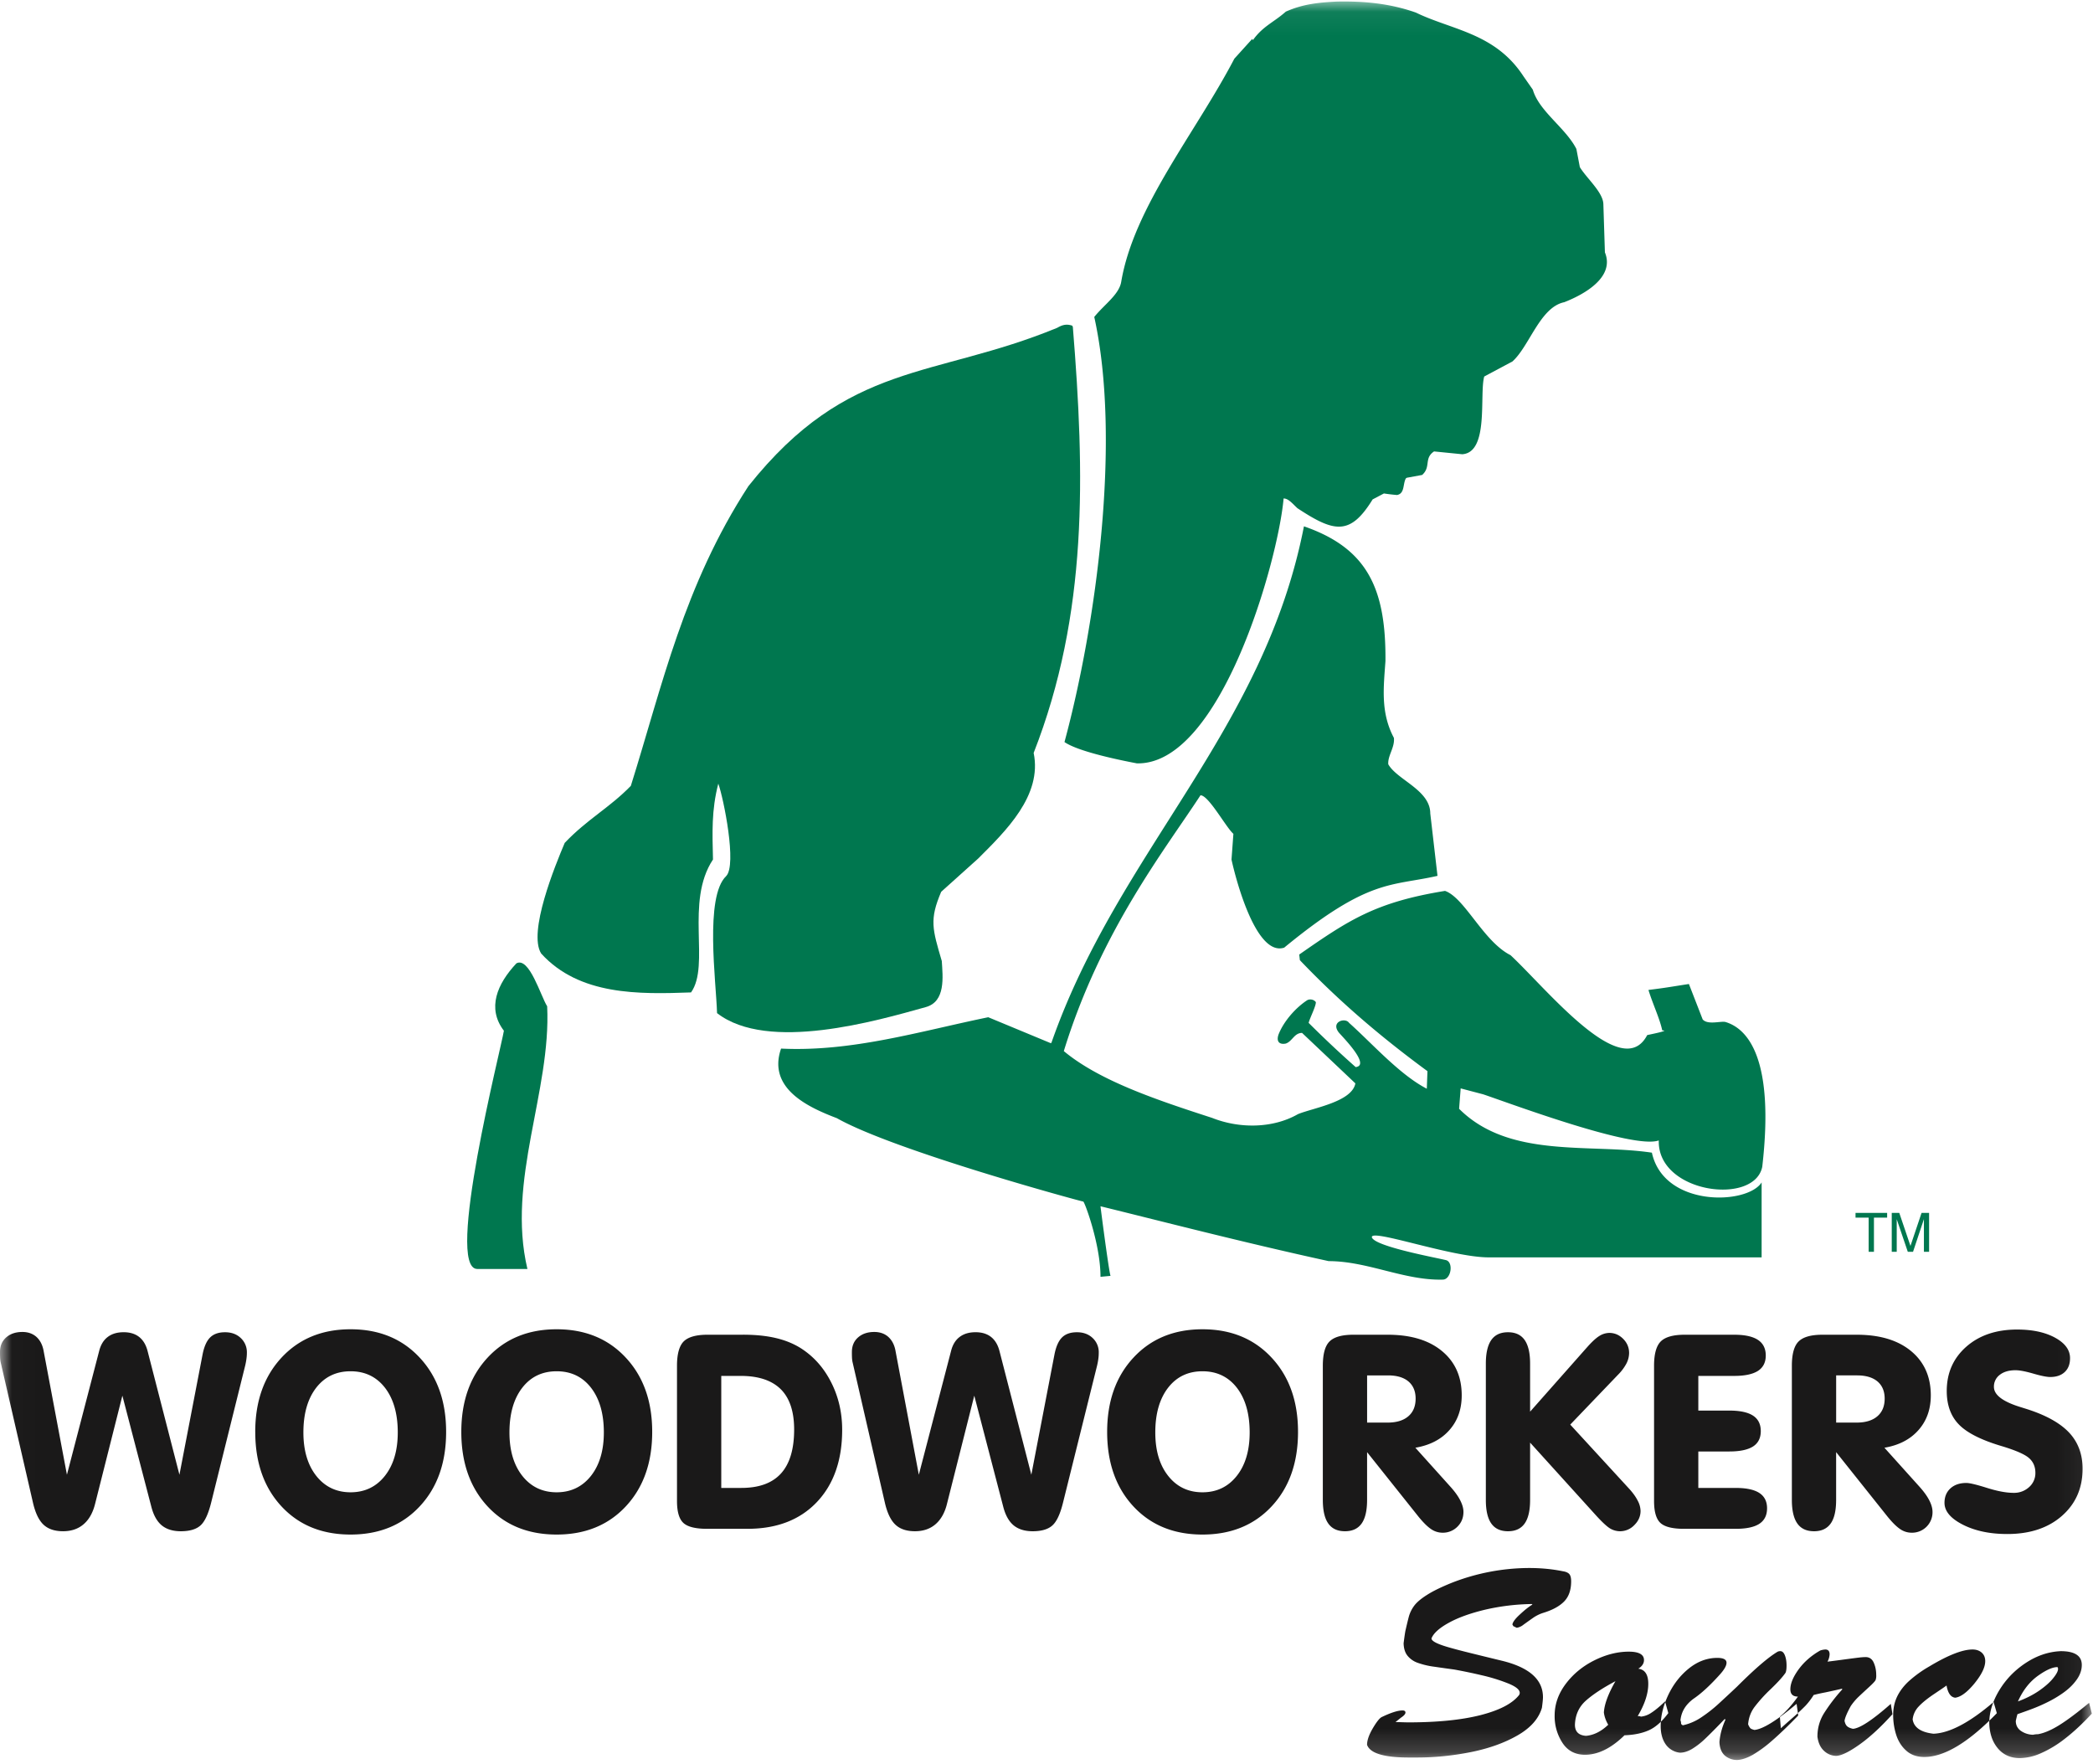
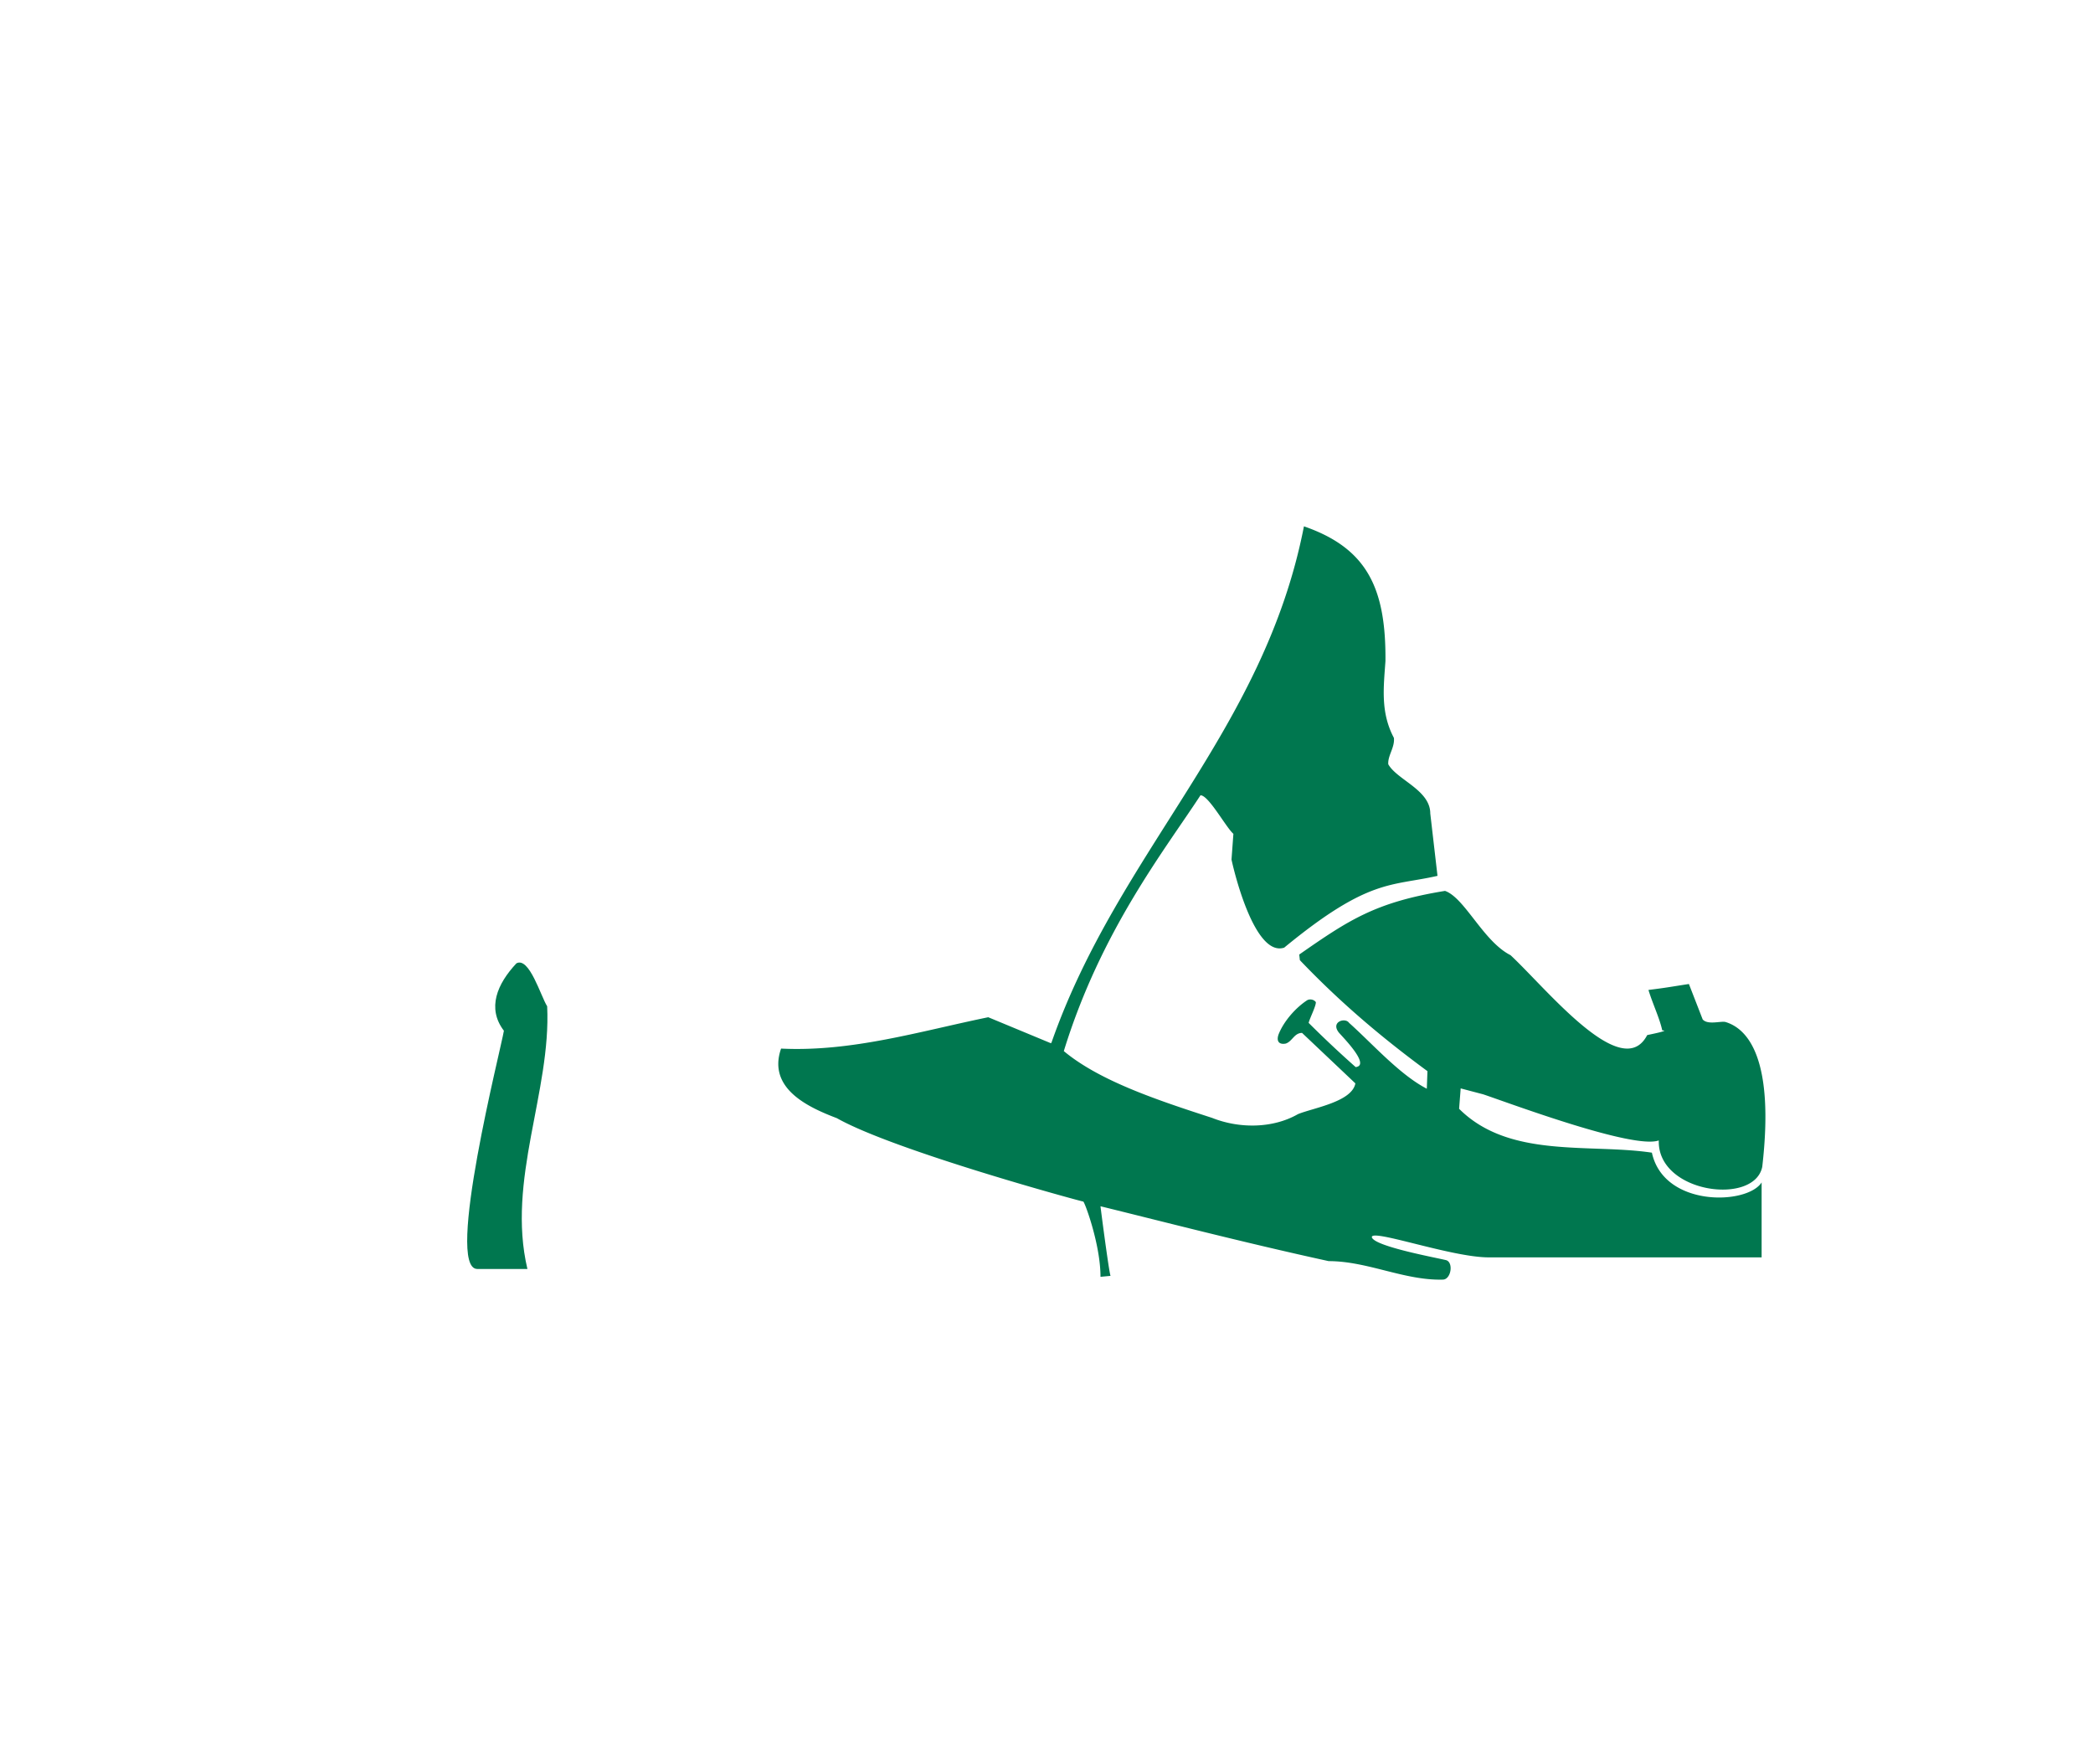
<svg xmlns="http://www.w3.org/2000/svg" xmlns:xlink="http://www.w3.org/1999/xlink" viewBox="0 0 89 75">
  <defs>
-     <path id="path-1" d="M.011.064H88.95v74.761H.011z" />
-   </defs>
+     </defs>
  <g id="Symbols" stroke="none" stroke-width="1" fill="none" fill-rule="evenodd">
    <g id="Logo">
      <g id="WWS-green-logo-black-text">
        <path d="M46.796 54.292c0-1.386-.68-3.199-.733-3.199-.067 0-8.025-2.16-10.478-3.546-1.226-.466-2.959-1.266-2.372-2.959 3.012.147 5.891-.733 8.81-1.333l2.667 1.107.026-.04c2.853-8.145 9.025-13.197 10.731-21.941 2.693.932 3.492 2.639 3.466 5.731-.08 1.133-.213 2.186.36 3.266.04.413-.267.747-.24 1.12.373.666 1.786 1.093 1.786 2.093l.307 2.652c-1.987.454-2.92.093-6.519 3.053-1.266.413-2.146-3.293-2.24-3.746l.08-1.093c-.319-.28-1.052-1.64-1.399-1.64-1.533 2.347-4.239 5.772-5.812 10.878 1.52 1.266 3.96 2.08 6.305 2.84 1.133.452 2.56.465 3.653-.16.653-.267 2.293-.52 2.44-1.307l-2.267-2.146c-.333 0-.413.36-.693.453-.267.053-.413-.08-.307-.387.214-.546.707-1.12 1.213-1.453.107-.066.294-.04.374.08 0 .187-.254.667-.307.88a45.436 45.436 0 002 1.88c.68-.08-.68-1.4-.734-1.493-.32-.44.294-.627.454-.387.973.867 2.145 2.2 3.305 2.8l.027-.747c-1.96-1.44-3.719-2.933-5.425-4.719l-.027-.24c2.106-1.466 3.24-2.226 6.199-2.706.84.293 1.626 2.146 2.786 2.733 1.546 1.44 4.745 5.452 5.811 3.399.04-.013 1.014-.2.64-.2-.106-.506-.413-1.146-.586-1.72.84-.106.853-.12 1.72-.253l.586 1.507c.213.24.746.066.96.106 1 .293 2.093 1.64 1.573 6.159-.334 1.666-4.466 1.12-4.4-1.12-1.08.387-6.278-1.56-7.464-1.96l-.96-.253-.067.867c2.133 2.132 5.532 1.466 8.198 1.866.507 2.332 4.053 2.226 4.666 1.266v3.186h-11.61c-1.6 0-5.106-1.266-4.96-.84.174.387 2.733.853 3.16.96.32.106.2.84-.16.826-1.626.04-3.186-.786-4.839-.786-3.666-.8-7.305-1.746-9.704-2.333 0 .027.346 2.706.426 2.96l-.426.04" id="Fill-1" fill="#00774F" />
        <path d="M21.427 43.829c-.733-.96-.28-2 .533-2.866.547-.293 1.04 1.413 1.307 1.826.173 3.626-1.733 7.398-.84 11.17h-2.133c-1.386 0 1.026-9.437 1.133-10.13" id="Fill-2" fill="#00774F" />
        <path d="M59.981 47.364c-.52-.306-1.186-1.08-1.666-1.666l-.067-.24c.733.413 1.293 1.2 1.866 1.8l-.133.106" id="Fill-3" fill="#00774F" />
-         <path d="M61.126 46.576l.04-.76.546.28c0 .24-.053.614-.053.814-.054 0-.467-.334-.533-.334" id="Fill-4" fill="#00774F" />
        <g id="Group-10">
          <mask id="mask-2" fill="#fff">
            <use xlink:href="#path-1" />
          </mask>
          <path d="M30.491 43.08c-.04-1.346-.533-4.946.386-5.825.467-.467-.106-3.306-.333-3.933-.293 1.133-.253 2.067-.226 3.226-1.2 1.813-.107 4.492-.933 5.652-2.213.08-4.746.133-6.372-1.653-.573-.906.6-3.759 1-4.705.946-1 1.906-1.493 2.812-2.426 1.346-4.293 2.253-8.518 4.999-12.744 4.252-5.345 7.851-4.559 13.13-6.732.227-.133.4-.173.64-.093l.026.054c.507 6.251.653 12.196-1.666 18.115.373 1.813-1.186 3.32-2.36 4.492l-1.572 1.413c-.507 1.186-.373 1.586.026 2.946.04.667.174 1.733-.693 1.96-2.053.573-6.705 1.933-8.864.253" id="Fill-5" fill="#00774F" mask="url(#mask-2)" />
          <path d="M45.265 31.553c1.346-4.985 2.425-12.836 1.266-18.075.427-.533 1.053-.946 1.146-1.493.533-3.173 3.16-6.332 4.812-9.491l.76-.84.027.054c.426-.6.893-.76 1.4-1.213.72-.32 1.373-.387 2.146-.427 1.186-.027 2.292.08 3.385.467 1.533.746 3.373.866 4.573 2.706l.4.573c.266.92 1.399 1.626 1.852 2.52l.147.772c.28.467.973 1.053 1 1.56l.066 2.066c.427 1.04-.84 1.773-1.733 2.12-1.026.213-1.48 1.879-2.2 2.519l-1.199.64c-.213.773.213 3.225-.933 3.305l-1.2-.12c-.44.294-.12.654-.506 1l-.653.12-.04.027c-.134.24-.04.64-.373.706a8.073 8.073 0 01-.56-.066l-.48.253c-.96 1.56-1.64 1.4-3.2.373-.226-.213-.386-.413-.586-.413-.226 2.613-2.666 11.344-6.238 11.264-.56-.107-2.467-.48-3.08-.907" id="Fill-7" fill="#00774F" mask="url(#mask-2)" />
          <path d="M82.03 53.23h-.22v-1.39l-.463 1.39h-.222l-.471-1.386v1.385h-.212v-1.654h.32l.476 1.404.472-1.404h.32v1.654zm-3.128-1.453v-.202h1.344v.202h-.561v1.452h-.225v-1.452h-.558z" id="Fill-8" fill="#00774F" mask="url(#mask-2)" />
          <path d="M85.787 72.891c-.027.096-.05.192-.07.288 0 .173.07.313.206.414a.938.938 0 00.531.173.867.867 0 01.207-.023c.263-.048.56-.173.894-.38.332-.205.76-.524 1.28-.955l.115.46c-.409.44-.796.799-1.163 1.079a4.717 4.717 0 01-1.024.614 2.28 2.28 0 01-.873.197c-.391 0-.704-.138-.936-.415-.232-.276-.353-.632-.365-1.072 0-.462.142-.928.426-1.397.284-.468.66-.857 1.132-1.166.47-.309.963-.474 1.481-.497.597 0 .896.196.896.587 0 .234-.088.464-.265.689-.136.18-.312.345-.531.5a4.842 4.842 0 01-.683.403 6.91 6.91 0 01-.6.263c-.16.062-.38.14-.658.238zm.02-.542c.35-.129.652-.284.91-.463.257-.18.454-.355.59-.526.137-.169.206-.299.206-.391a.146.146 0 00-.01-.06c-.007-.011-.013-.017-.017-.02-.209 0-.489.126-.838.377-.351.254-.631.614-.84 1.083zm-3.035-.678c-.032.027-.197.14-.498.342-.3.199-.526.381-.68.545a.935.935 0 00-.263.554c.054.346.35.549.887.61.685-.027 1.537-.476 2.555-1.349l.138.475c-1.199 1.24-2.227 1.862-3.085 1.862-.31 0-.566-.088-.763-.265-.2-.176-.341-.399-.43-.67a2.792 2.792 0 01-.13-.85c0-.289.057-.55.17-.786.114-.234.28-.454.501-.656a5 5 0 01.858-.618c.802-.483 1.418-.725 1.845-.725.16 0 .288.044.39.132.1.089.15.21.15.363 0 .263-.158.583-.473.967-.304.365-.573.56-.803.588-.189-.02-.31-.193-.369-.519zm-4.429.161l-.023-.023c-.198.047-.432.098-.704.156a7.817 7.817 0 00-.494.109 2.943 2.943 0 01-.343.453 9.308 9.308 0 01-.552.518c-.246.216-.413.364-.5.445l-.043-.495c.235-.184.493-.468.769-.852-.215 0-.322-.104-.322-.31 0-.243.117-.524.349-.845.234-.32.539-.587.919-.804a.794.794 0 01.219-.044c.12 0 .182.069.182.207a.73.73 0 01-.09.31c.243-.03.493-.062.746-.097.253-.034.445-.059.574-.074a2.69 2.69 0 01.3-.023c.162 0 .277.08.346.237.071.16.106.332.106.522a.565.565 0 01-.023.207c-.018.053-.12.161-.306.33-.186.171-.331.306-.435.405a2.426 2.426 0 00-.319.382c-.16.292-.248.502-.264.63.023.109.06.185.113.231.052.046.133.081.244.106.29-.018.829-.37 1.61-1.061l.07.44c-.497.55-.963.98-1.398 1.288-.436.31-.764.47-.984.484a.764.764 0 01-.524-.211c-.156-.14-.25-.344-.284-.606 0-.352.088-.674.263-.969a7.37 7.37 0 01.798-1.046zm-4.975 1.301l-.023-.044c-.359.376-.637.656-.833.842a3.223 3.223 0 01-.562.438c-.178.105-.35.159-.516.159a.846.846 0 01-.606-.357c-.14-.203-.211-.46-.211-.773 0-.428.108-.87.322-1.324.217-.457.51-.832.88-1.13.371-.297.774-.447 1.206-.447.26 0 .391.069.391.207 0 .125-.094.29-.278.495-.42.469-.797.814-1.128 1.038-.332.246-.518.55-.553.919.017.03.025.07.025.115 0 .04.027.07.079.092a2.25 2.25 0 00.79-.343c.261-.175.509-.368.745-.587.236-.217.493-.455.769-.716.756-.756 1.33-1.249 1.725-1.483a.252.252 0 01.117-.023c.08 0 .144.06.192.18.047.121.07.265.07.43 0 .146-.015.25-.044.31-.113.166-.32.396-.623.688a6.284 6.284 0 00-.692.762c-.16.214-.252.46-.275.738a.55.55 0 00.096.17c.023.024.08.047.17.072.356-.03.954-.4 1.796-1.11l.068.496c-.43.443-.799.798-1.108 1.066a5.362 5.362 0 01-.823.605c-.24.134-.456.207-.646.219a.798.798 0 01-.545-.188c-.14-.127-.217-.317-.228-.572.026-.313.11-.628.253-.944zm-3.703-2.176c.282.035.424.248.424.645 0 .409-.15.867-.449 1.37.062 0 .108.008.136.023a.953.953 0 00.451-.17c.154-.099.346-.258.576-.476l.138.496c-.27.363-.549.607-.834.733-.288.127-.63.196-1.029.21-.564.551-1.124.828-1.68.828-.415 0-.733-.167-.956-.503a2.063 2.063 0 01-.334-1.166c0-.483.16-.934.478-1.353.318-.42.723-.75 1.216-.995.493-.244.979-.367 1.458-.367.43 0 .647.12.647.357 0 .144-.08.266-.242.368zm-.97.53c-.549.292-.97.57-1.263.832-.293.263-.447.605-.462 1.021 0 .292.157.45.472.472.334-.03.648-.188.944-.472-.1-.17-.162-.345-.185-.52.02-.35.185-.796.493-1.333zm-3.556-3.28a9.345 9.345 0 00-2 .243c-.628.152-1.14.336-1.539.558-.4.221-.643.441-.729.66 0 .06.065.121.194.186.128.064.32.133.577.205.259.074.568.154.93.243.363.09.785.193 1.267.31 1.182.282 1.772.8 1.772 1.556 0 .083-.015.232-.044.449-.134.462-.478.854-1.034 1.174-.556.32-1.22.558-1.987.712-.768.153-1.53.23-2.285.23h-.357c-1.055 0-1.646-.18-1.773-.539 0-.186.077-.412.23-.679.156-.267.28-.432.38-.495.397-.192.697-.288.896-.288.085 0 .127.03.127.09s-.063.134-.194.219l-.23.186c.065 0 .161.002.284.006.125.004.213.006.266.006 1.226 0 2.241-.102 3.045-.303.806-.204 1.353-.482 1.644-.839a.163.163 0 00.044-.115c0-.134-.167-.269-.502-.403a7.543 7.543 0 00-1.113-.343 22.747 22.747 0 00-1.17-.244 84.688 84.688 0 01-.854-.12 3.362 3.362 0 01-.706-.168.963.963 0 01-.43-.303c-.103-.13-.157-.305-.163-.526.037-.29.064-.47.079-.54.046-.198.09-.386.136-.564.046-.179.125-.342.234-.49.11-.147.29-.301.543-.46.252-.162.6-.332 1.046-.513a9.096 9.096 0 013.302-.633c.504 0 .984.046 1.438.139.13.02.22.063.27.122.05.06.076.162.076.304 0 .371-.1.657-.3.86-.2.204-.498.365-.898.486a1.607 1.607 0 00-.446.227c-.137.096-.262.186-.377.268a.61.61 0 01-.291.136 2.121 2.121 0 01-.138-.067c-.008 0-.016-.01-.022-.028a.094.094 0 00-.026-.04c.013-.105.12-.25.324-.436.201-.188.378-.327.528-.417l-.024-.022zm23.418-5.753c0 .826-.295 1.495-.882 2.008-.587.513-1.36.768-2.32.768-.737 0-1.367-.132-1.889-.397-.52-.265-.781-.574-.781-.93 0-.252.083-.457.251-.612.168-.154.395-.232.677-.232.142 0 .433.07.88.21.445.14.82.21 1.129.21a.94.94 0 00.661-.244.79.79 0 00.267-.607c0-.26-.09-.47-.273-.63-.18-.158-.569-.328-1.166-.508-.865-.257-1.47-.563-1.813-.917-.344-.352-.517-.828-.517-1.424 0-.768.277-1.395.83-1.883.553-.487 1.275-.731 2.163-.731.654 0 1.192.116 1.616.348.424.233.634.523.634.87 0 .25-.075.446-.224.587-.15.142-.356.213-.621.213-.147 0-.387-.048-.72-.145-.332-.095-.582-.143-.752-.143-.28 0-.503.065-.67.195a.62.62 0 00-.25.513c0 .336.366.62 1.1.85.17.053.303.094.396.125.79.263 1.366.598 1.73 1 .362.403.544.904.544 1.506zm-10.48-1.962h.868c.383 0 .677-.09.884-.268.207-.176.312-.427.312-.752 0-.313-.103-.557-.306-.73-.204-.171-.494-.257-.867-.257h-.89v2.007zm0 1.257v2.03c0 .45-.076.785-.231 1.004-.155.219-.391.329-.708.329-.32 0-.556-.11-.71-.329-.155-.219-.233-.554-.233-1.004v-5.702c0-.503.097-.85.289-1.037.193-.19.53-.284 1.01-.284h1.462c.98 0 1.747.232 2.307.694.559.462.84 1.092.84 1.885 0 .59-.175 1.08-.525 1.476-.348.395-.832.646-1.447.75l1.484 1.65c.189.21.329.403.421.582.093.18.14.346.14.497a.869.869 0 01-.896.884.854.854 0 01-.48-.153c-.153-.103-.329-.276-.53-.522l-2.192-2.75zm-4.331-4.993c.447 0 .781.073 1.004.218.222.145.335.368.335.666 0 .29-.11.509-.33.652-.224.143-.558.215-1.01.215h-1.528v1.474h1.32c.448 0 .785.071 1.006.215.22.143.33.363.33.658 0 .294-.11.512-.33.654-.22.14-.558.212-1.006.212h-1.32v1.55h1.587c.452 0 .789.072 1.008.215.219.143.328.361.328.652 0 .294-.11.515-.328.658-.22.143-.556.214-1.008.214H71.61c-.488 0-.822-.083-1.003-.249-.181-.167-.272-.478-.272-.935v-5.75c0-.5.096-.847.288-1.037.193-.188.53-.282 1.01-.282h2.113zm-6.29.568c.214-.245.394-.415.541-.508a.814.814 0 01.433-.138c.227 0 .424.085.593.254.168.17.251.371.251.601a1 1 0 01-.116.451 2.01 2.01 0 01-.36.478l-2.027 2.115 2.515 2.738c.154.17.273.336.354.497a.97.97 0 01.121.433c0 .23-.088.431-.266.606a.835.835 0 01-.6.261.839.839 0 01-.426-.116c-.131-.078-.328-.258-.588-.542l-2.817-3.111v2.438c0 .448-.077.783-.232 1.002-.155.219-.39.329-.708.329-.32 0-.555-.11-.71-.329-.155-.219-.232-.554-.232-1.002v-5.795c0-.449.077-.783.232-1.006.155-.22.39-.33.71-.33.317 0 .553.11.708.33.155.223.232.557.232 1.006v2.041l2.391-2.703zm-9.324 3.168H59c.383 0 .677-.09.884-.268.207-.176.312-.427.312-.752 0-.313-.103-.557-.306-.73-.203-.171-.494-.257-.867-.257h-.89v2.007zm0 1.257v2.03c0 .45-.077.785-.232 1.004-.155.219-.391.329-.708.329-.32 0-.556-.11-.71-.329-.155-.219-.232-.554-.232-1.004v-5.702c0-.503.096-.85.288-1.037.193-.19.53-.284 1.01-.284h1.462c.98 0 1.748.232 2.306.694.56.462.84 1.092.84 1.885 0 .59-.174 1.08-.524 1.476-.348.395-.832.646-1.447.75l1.484 1.65c.19.21.329.403.421.582.093.18.14.346.14.497 0 .249-.085.458-.256.628a.868.868 0 01-.64.256.855.855 0 01-.48-.153c-.153-.103-.329-.276-.53-.522l-2.192-2.75zm-11.053-.86c0-1.305.373-2.357 1.12-3.16.745-.803 1.724-1.205 2.933-1.205 1.211 0 2.192.402 2.94 1.207.75.805 1.123 1.857 1.123 3.157 0 1.308-.373 2.363-1.12 3.164-.745.8-1.728 1.201-2.943 1.201-1.217 0-2.198-.4-2.94-1.201s-1.113-1.856-1.113-3.164zm2.047.022c0 .77.183 1.388.55 1.85.366.462.852.695 1.456.695s1.09-.233 1.457-.695c.366-.462.55-1.08.55-1.85 0-.796-.182-1.431-.544-1.9-.364-.468-.852-.701-1.463-.701-.611 0-1.1.233-1.463.702-.361.468-.543 1.103-.543 1.9zm-8.86 3.044c-.094.376-.257.662-.487.86-.23.198-.523.297-.873.297-.36 0-.638-.095-.835-.283-.2-.19-.35-.508-.451-.96l-1.372-5.968a1.646 1.646 0 01-.018-.149 4.357 4.357 0 01-.005-.263c0-.257.087-.464.263-.619.176-.155.406-.232.689-.232.241 0 .443.071.601.214.159.146.262.349.306.614l.987 5.243 1.372-5.267c.067-.265.189-.462.365-.593.176-.134.4-.2.677-.2.27 0 .488.068.66.203.172.138.292.34.36.614l1.35 5.243.985-5.12c.066-.332.173-.572.321-.719.15-.147.36-.22.633-.22.271 0 .493.08.668.245a.824.824 0 01.26.627c0 .083-.005.172-.019.269a2.868 2.868 0 01-.054.286l-1.44 5.793c-.121.5-.274.831-.46.996-.183.165-.464.246-.838.246-.34 0-.61-.086-.814-.255-.201-.17-.348-.436-.44-.8l-1.228-4.71-1.163 4.608zm-8.667-7.2c.526 0 .99.047 1.392.142.403.095.759.24 1.069.437.543.349.97.828 1.282 1.444.312.613.469 1.286.469 2.02 0 1.296-.36 2.321-1.08 3.078-.72.756-1.703 1.133-2.95 1.133h-1.719c-.487 0-.822-.083-1.002-.249-.182-.167-.273-.478-.273-.935v-5.75c0-.5.097-.847.288-1.037.194-.188.53-.282 1.01-.282H31.6zm-.93 6.515h.856c.753 0 1.314-.205 1.687-.617.372-.413.557-1.035.557-1.867 0-.762-.19-1.335-.568-1.712-.382-.378-.95-.567-1.71-.567h-.821v4.763zm-11.053-2.382c0-1.304.374-2.356 1.12-3.16.746-.802 1.725-1.204 2.934-1.204 1.21 0 2.192.402 2.94 1.207.75.805 1.123 1.857 1.123 3.157 0 1.308-.374 2.363-1.12 3.164-.745.8-1.728 1.201-2.943 1.201-1.217 0-2.198-.4-2.94-1.201s-1.114-1.856-1.114-3.164zm2.047.023c0 .77.184 1.388.55 1.85.367.462.853.695 1.457.695.603 0 1.09-.233 1.457-.695.365-.462.55-1.08.55-1.85 0-.796-.182-1.431-.545-1.9-.363-.468-.85-.701-1.462-.701s-1.1.233-1.463.702c-.362.468-.544 1.103-.544 1.9zm-10.81-.023c0-1.304.374-2.356 1.12-3.16.746-.802 1.725-1.204 2.934-1.204 1.211 0 2.192.402 2.94 1.207.75.805 1.123 1.857 1.123 3.157 0 1.308-.373 2.363-1.12 3.164-.745.8-1.728 1.201-2.943 1.201-1.217 0-2.198-.4-2.94-1.201s-1.113-1.856-1.113-3.164zm2.048.023c0 .77.184 1.388.55 1.85.367.462.853.695 1.456.695.604 0 1.09-.233 1.457-.695.366-.462.55-1.08.55-1.85 0-.796-.182-1.431-.544-1.9-.364-.468-.851-.701-1.463-.701-.611 0-1.099.233-1.463.702-.361.468-.543 1.103-.543 1.9zm-8.86 3.044c-.094.376-.256.662-.487.86-.23.198-.522.297-.873.297-.36 0-.638-.095-.835-.283-.2-.19-.35-.508-.451-.96L.023 57.902a1.58 1.58 0 01-.017-.149A4.239 4.239 0 010 57.489c0-.257.087-.464.263-.619.176-.155.406-.232.689-.232.242 0 .443.071.602.214.158.146.26.349.305.614l.987 5.243 1.372-5.267c.068-.265.19-.462.365-.593.177-.134.4-.2.677-.2.27 0 .488.068.66.203.172.138.292.34.36.614l1.35 5.243.985-5.12c.066-.332.173-.572.322-.719.149-.147.36-.22.632-.22.271 0 .493.08.668.245a.825.825 0 01.261.627c0 .083-.006.172-.02.269a2.867 2.867 0 01-.054.286L8.985 63.87c-.122.5-.275.831-.46.996-.184.165-.465.246-.838.246-.34 0-.612-.086-.815-.255-.201-.17-.348-.436-.44-.8l-1.228-4.71-1.162 4.608z" id="Fill-9" fill="#1A1919" mask="url(#mask-2)" />
        </g>
      </g>
    </g>
  </g>
</svg>